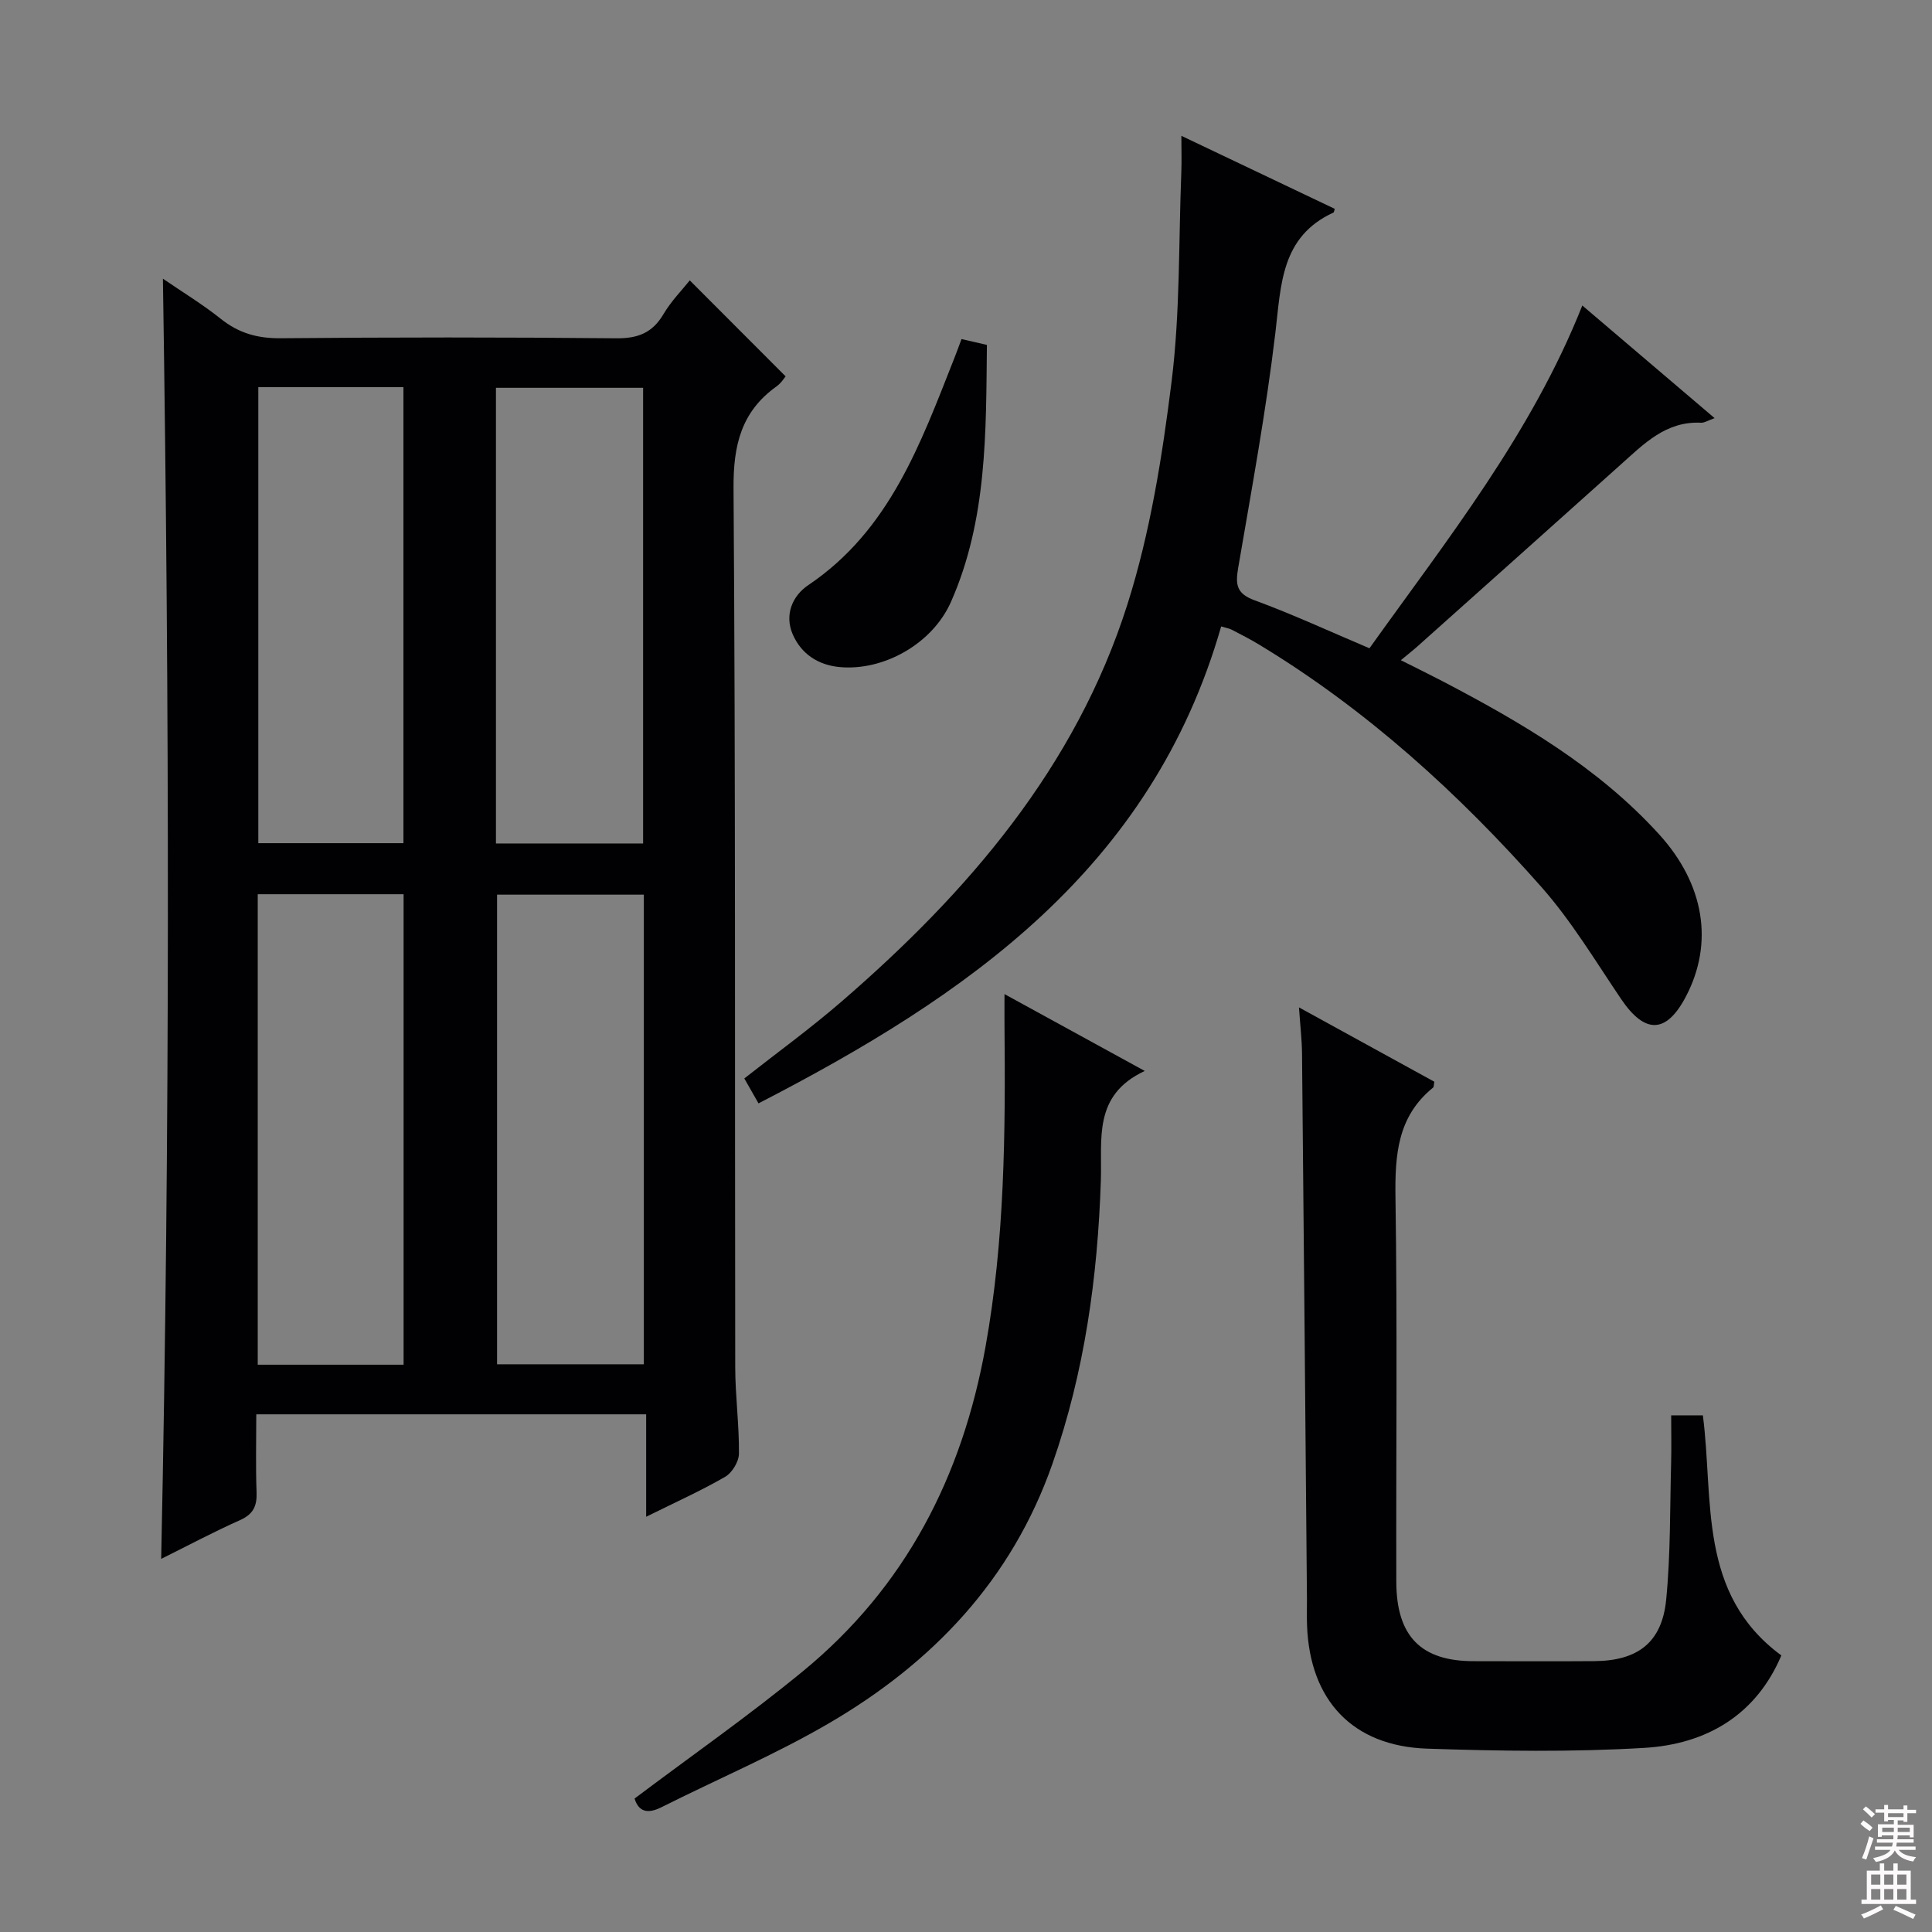
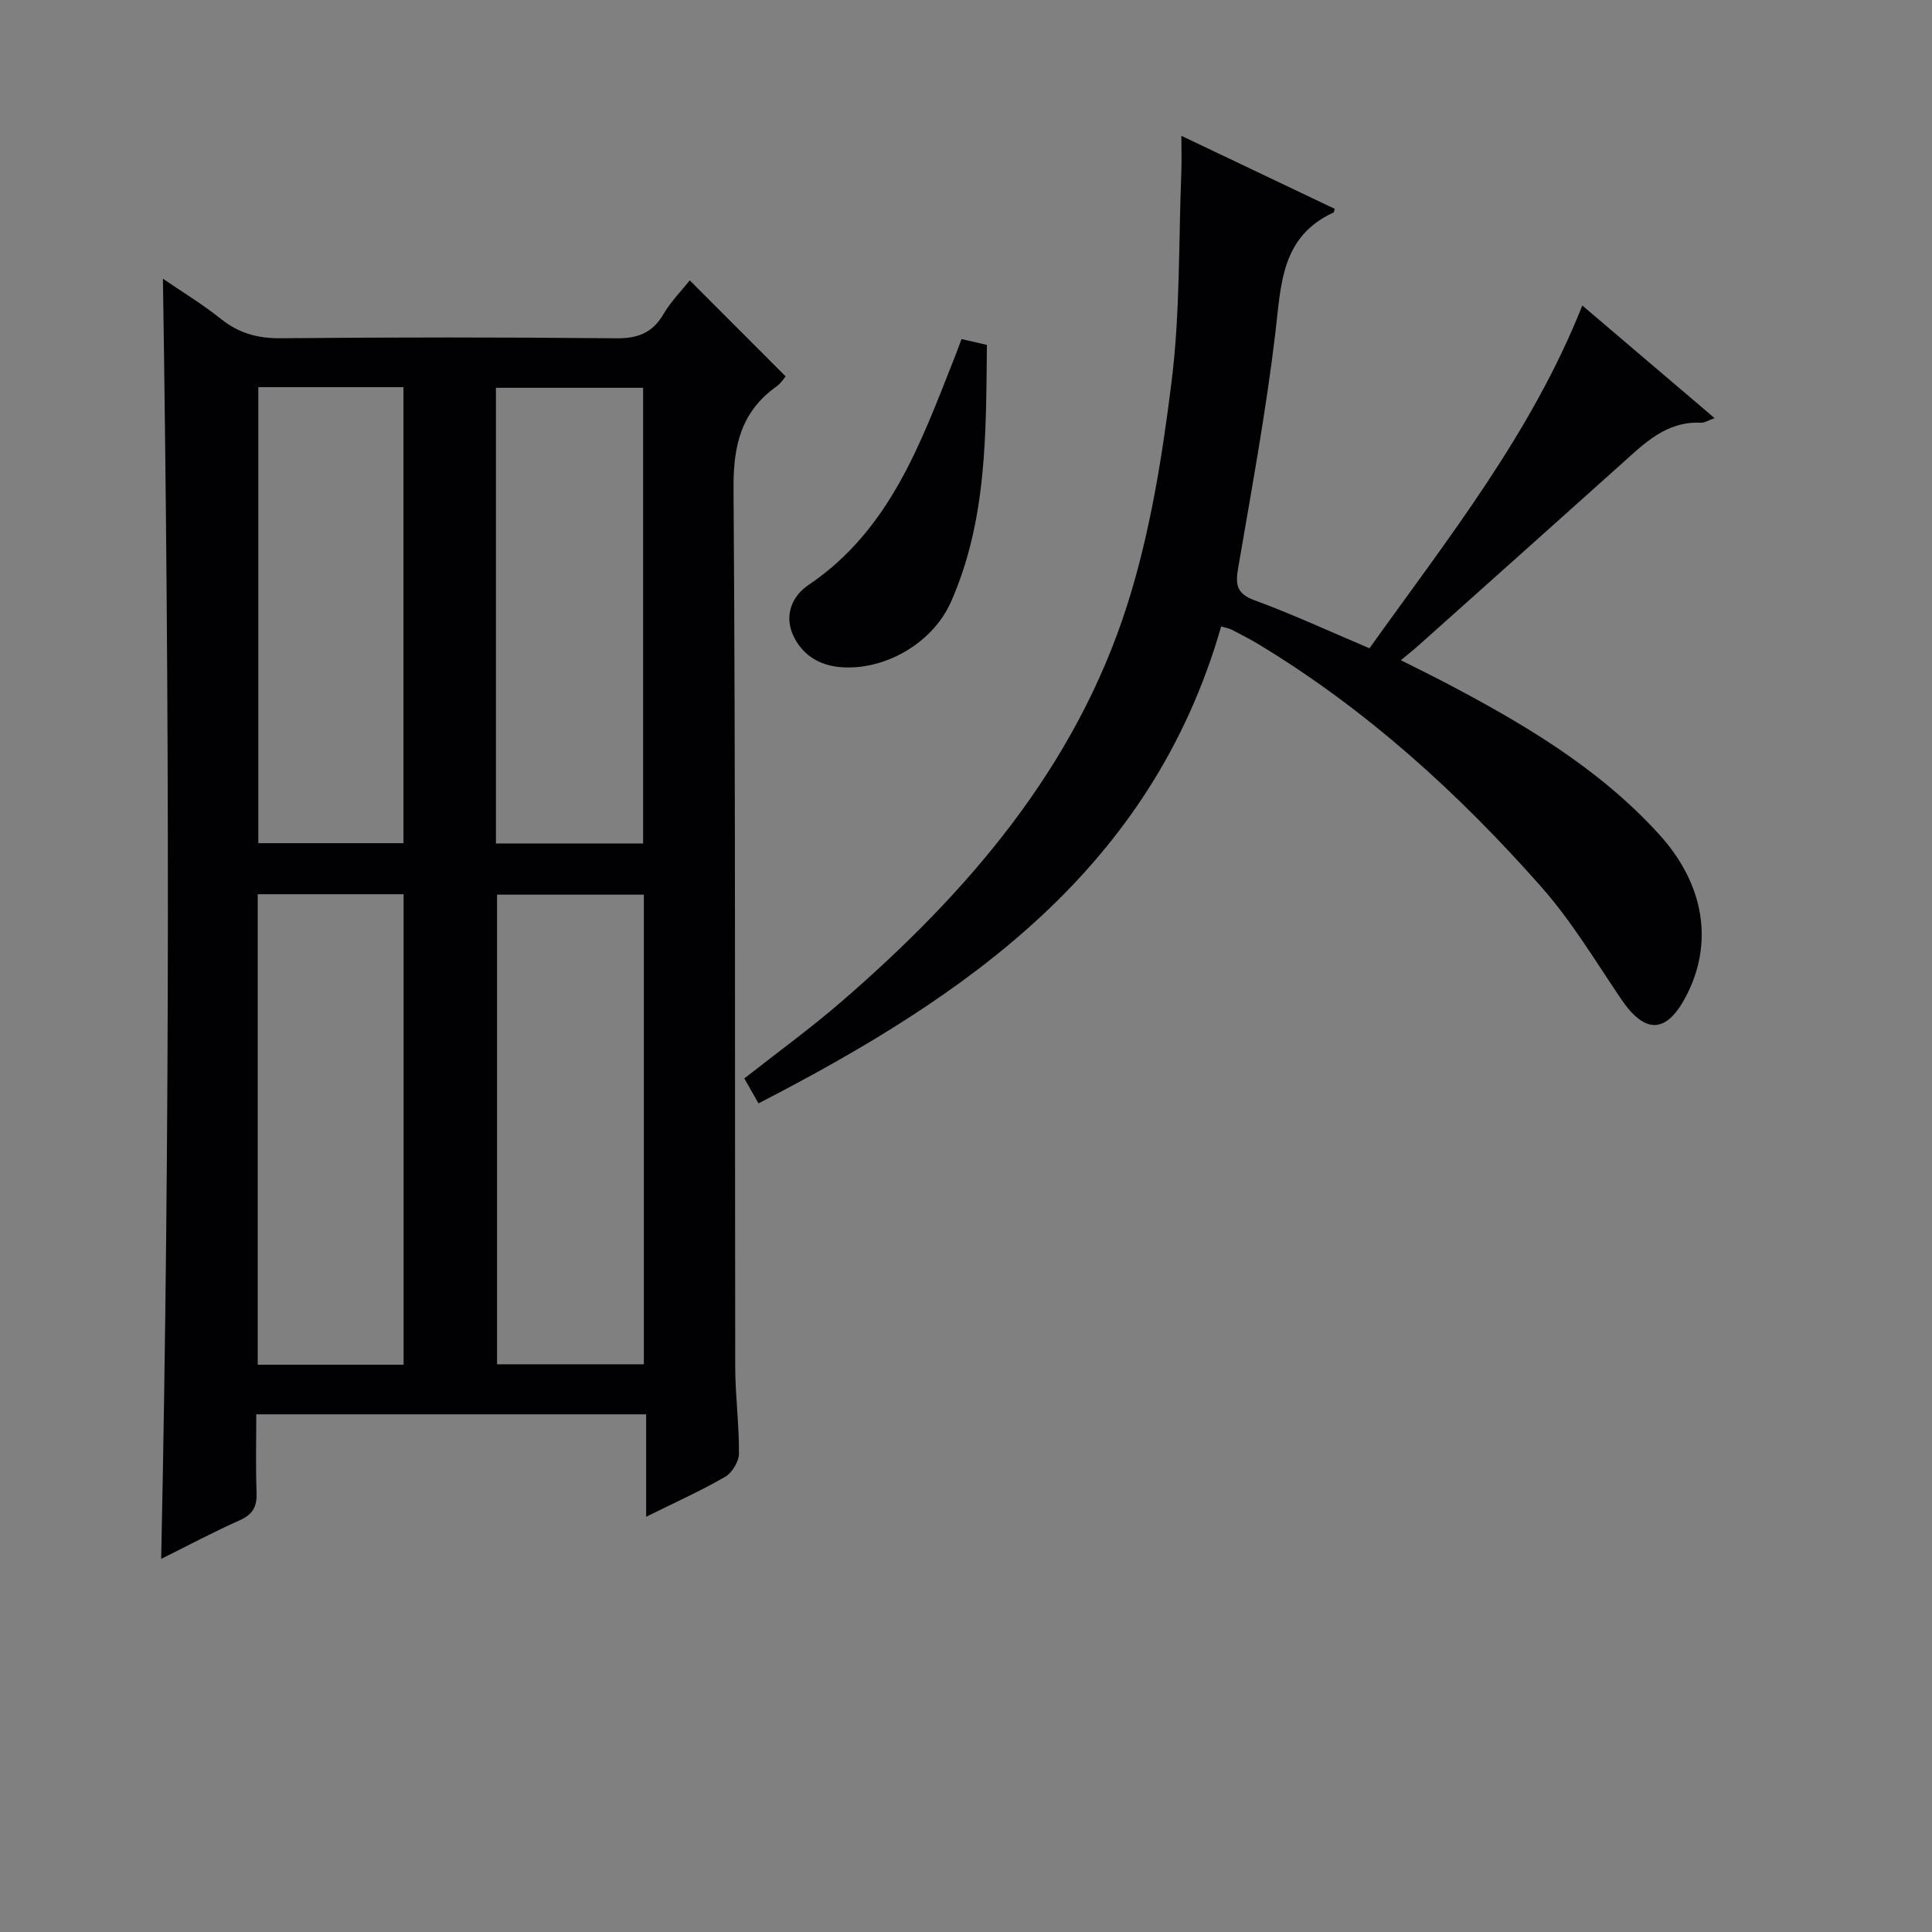
<svg xmlns="http://www.w3.org/2000/svg" enable-background="new 0 0 400 400" viewBox="0 0 400 400">
  <rect x="0" y="0" width="400" height="400" fill="#808080" stroke="none" />
  <g fill="#010103">
    <path d="m33.73 57.7c4.1 2.81 8.23 5.31 11.97 8.3 3.71 2.97 7.6 4.07 12.37 4.03 23.16-.21 46.33-.22 69.5.01 4.49.05 7.5-1.11 9.8-5.01 1.59-2.7 3.86-4.99 5.44-6.98 6.54 6.55 13.04 13.06 19.84 19.87-.18.2-.88 1.37-1.89 2.09-7.3 5.22-8.95 12.19-8.89 21.05.43 60.66.25 121.33.35 181.99.01 5.98.83 11.95.77 17.93-.02 1.65-1.43 3.97-2.89 4.8-5.01 2.89-10.31 5.27-16.32 8.25 0-7.43 0-14.12 0-21.21-27.18 0-53.72 0-80.72 0 0 5.53-.14 10.83.06 16.12.11 2.84-.66 4.55-3.41 5.78-5.44 2.42-10.7 5.23-16.34 8.03 1.86-88.58 1.72-176.58.36-265.05zm69.18 127.53v97.23h30.39c0-32.58 0-64.79 0-97.23-10.22 0-20.16 0-30.39 0zm-.23-10.6h30.47c0-31.66 0-63.02 0-94.34-10.37 0-20.3 0-30.47 0zm-49.32 10.51v97.41h30.2c0-32.61 0-64.95 0-97.41-10.17 0-19.96 0-30.2 0zm.12-104.98v94.41h30.05c0-31.7 0-63.03 0-94.41-10.19 0-19.98 0-30.05 0z" />
    <path d="m252.83 129.7c-14.41 50.19-52.64 76.5-95.79 98.74-1.05-1.85-1.92-3.37-2.94-5.16 6.73-5.29 13.57-10.26 19.95-15.76 26.31-22.71 48.63-48.63 59.34-82.3 4.74-14.9 7.24-30.69 9.18-46.27 1.78-14.31 1.44-28.88 2.01-43.33.09-2.3.01-4.6.01-7.5 10.54 5.02 21.17 10.07 31.76 15.12-.15.45-.16.71-.26.76-10.91 5.01-10.85 14.95-12.04 24.92-1.94 16.3-4.93 32.47-7.7 48.66-.58 3.41-.39 5.32 3.39 6.7 7.92 2.91 15.6 6.47 23.79 9.94 16.23-22.72 33.55-44.46 44.07-70.97 9.04 7.69 17.98 15.3 27.39 23.32-1.39.49-2.12.99-2.82.95-7.26-.35-11.81 4.37-16.63 8.68-14 12.56-28.03 25.08-42.05 37.61-.87.78-1.79 1.49-3.46 2.88 3.36 1.69 5.95 2.95 8.5 4.28 16.41 8.58 32.35 17.88 44.98 31.78 9.4 10.34 11.32 22.51 5.56 33.53-4.07 7.78-8.5 7.87-13.45.54-5.3-7.84-10.22-16.06-16.44-23.12-17.14-19.41-36.2-36.75-58.49-50.24-1.85-1.12-3.78-2.11-5.7-3.1-.55-.27-1.21-.37-2.16-.66z" />
-     <path d="m346 293.03h6.56c2.28 17.52-1.11 36.93 16.25 49.71-5.25 12.39-15.55 18.38-28.37 19.14-14.94.89-29.98.66-44.96.16-15.46-.52-24.31-10.03-24.87-25.51-.07-1.83-.01-3.67-.02-5.5-.33-37.64-.65-75.28-1.02-112.93-.03-2.91-.38-5.81-.63-9.53 9.85 5.41 18.98 10.42 28.02 15.39-.12.64-.08 1.07-.26 1.22-7.4 5.99-7.91 14.01-7.78 22.83.4 26.49.1 53 .17 79.49.03 11.29 5.13 16.42 16 16.43 8.33.01 16.67.05 25-.01 8.99-.07 13.99-3.85 14.87-12.69.93-9.42.77-18.94 1.03-28.42.08-3.13.01-6.26.01-9.78z" />
-     <path d="m131.38 372.37c11.87-8.93 23.73-17.21 34.87-26.37 21.2-17.42 32.95-40.25 37.79-67.16 3.98-22.11 4.14-44.32 3.93-66.62-.02-1.83 0-3.66 0-6.4 9.67 5.3 18.85 10.33 29.04 15.91-10.77 5.01-8.81 14.1-9.09 22.7-.66 19.99-3.37 39.64-10.04 58.68-8.42 24-24.78 41.13-46.2 53.64-11.16 6.52-23.16 11.6-34.74 17.42-2.91 1.46-4.73.9-5.56-1.8z" />
    <path d="m199.07 70.2c1.9.44 3.33.77 5.26 1.21-.2 18.06.08 36.19-7.44 53.2-3.86 8.72-13.99 14.34-23.04 13.5-4.52-.42-7.98-2.76-9.73-6.79-1.73-4.01-.09-7.95 3.23-10.18 16.85-11.35 23.24-29.3 30.21-46.93.49-1.21.93-2.46 1.51-4.01z" />
  </g>
-   <path d="m385.2 377.6.6-.7c.6.4 1.3.9 1.9 1.5l-.6.7c-.8-.5-1.4-1-1.9-1.5zm.3 7.1c.6-1.4 1.1-2.9 1.5-4.5.3.1.6.3.9.4-.5 1.4-1 2.9-1.5 4.4zm.2-10.1.6-.6c.7.5 1.3 1.1 1.9 1.6l-.7.7c-.6-.6-1.2-1.2-1.8-1.7zm8.4-.8h.8v.9h1.8v.7h-1.8v1.8h-.8v-.3h-1.2v.9h3.3v2.6h-.8v-.4h-2.5c0 .3 0 .6-.1.8h3.4v.7h-3.5c0 .3-.1.6-.1.8h4v.7h-3.5c.7.9 1.9 1.3 3.6 1.5-.2.2-.4.5-.6.9-1.9-.3-3.2-1.1-3.8-2.3-.5 1.1-1.8 2-3.9 2.4-.2-.3-.4-.5-.6-.8 1.9-.4 3.1-.9 3.6-1.7h-3.2v-.7h3.5c.1-.2.1-.5.2-.8h-3.3v-.7h3.4c0-.2 0-.5 0-.8h-2.4v.3h-.8v-2.6h3.3v-.9h-1.2v.3h-.8v-1.8h-1.8v-.7h1.8v-.9h.8v.9h3.2zm-4.4 5.5h2.4c0-.3 0-.6 0-.9h-2.4zm1.2-3.1h3.2v-.8h-3.2zm4.4 2.2h-2.4v.9h2.5v-.9z" fill="#fcfafa" />
-   <path d="m389.2 385.8h.9v1.5h1.9v-1.5h.9v1.5h2.7v6h1.1v.9h-11.3v-.9h1.1v-6h2.7zm.2 8.7.5.8c-1.2.6-2.5 1.3-4 1.9-.2-.3-.3-.6-.6-.8 1.6-.6 3-1.3 4.1-1.9zm-2-4.3h1.9v-2.1h-1.9zm0 3.1h1.9v-2.2h-1.9zm2.7-3.1h1.9v-2.1h-1.9zm0 3.1h1.9v-2.2h-1.9zm2.4 1.3c1.4.6 2.7 1.2 4.1 1.8l-.5.9c-1.5-.7-2.8-1.4-4.1-1.9zm2.2-6.5h-1.9v2.1h1.9zm-1.9 5.2h1.9v-2.2h-1.9z" fill="#fcfafa" />
</svg>